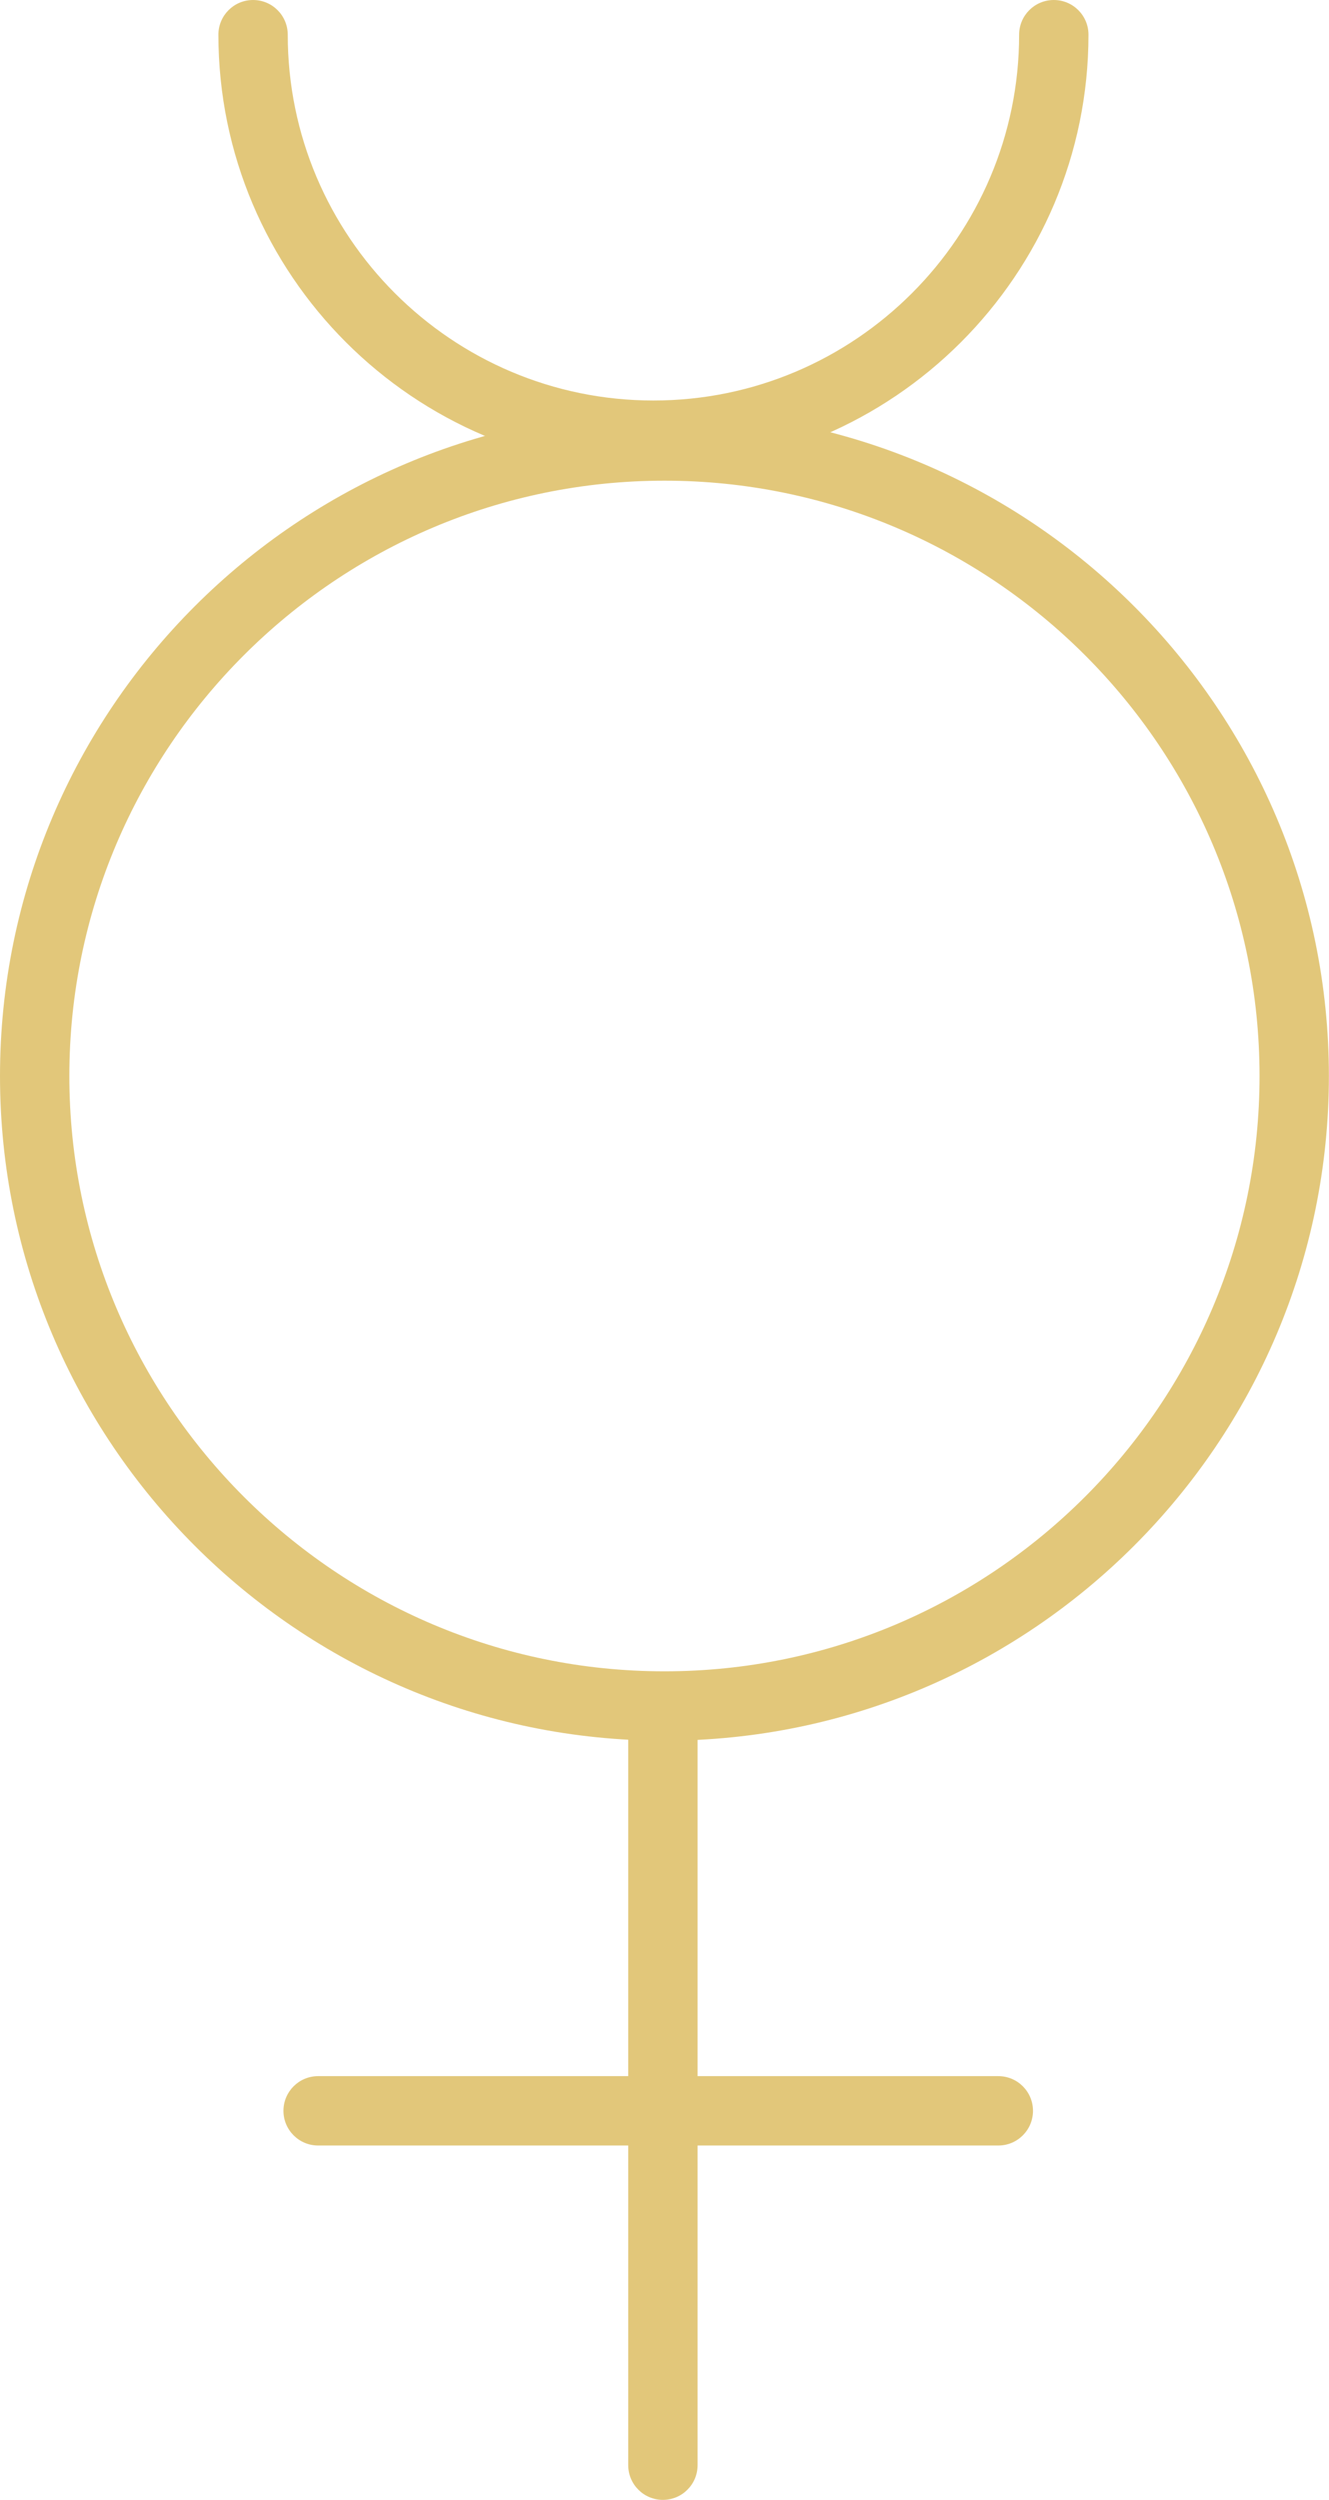
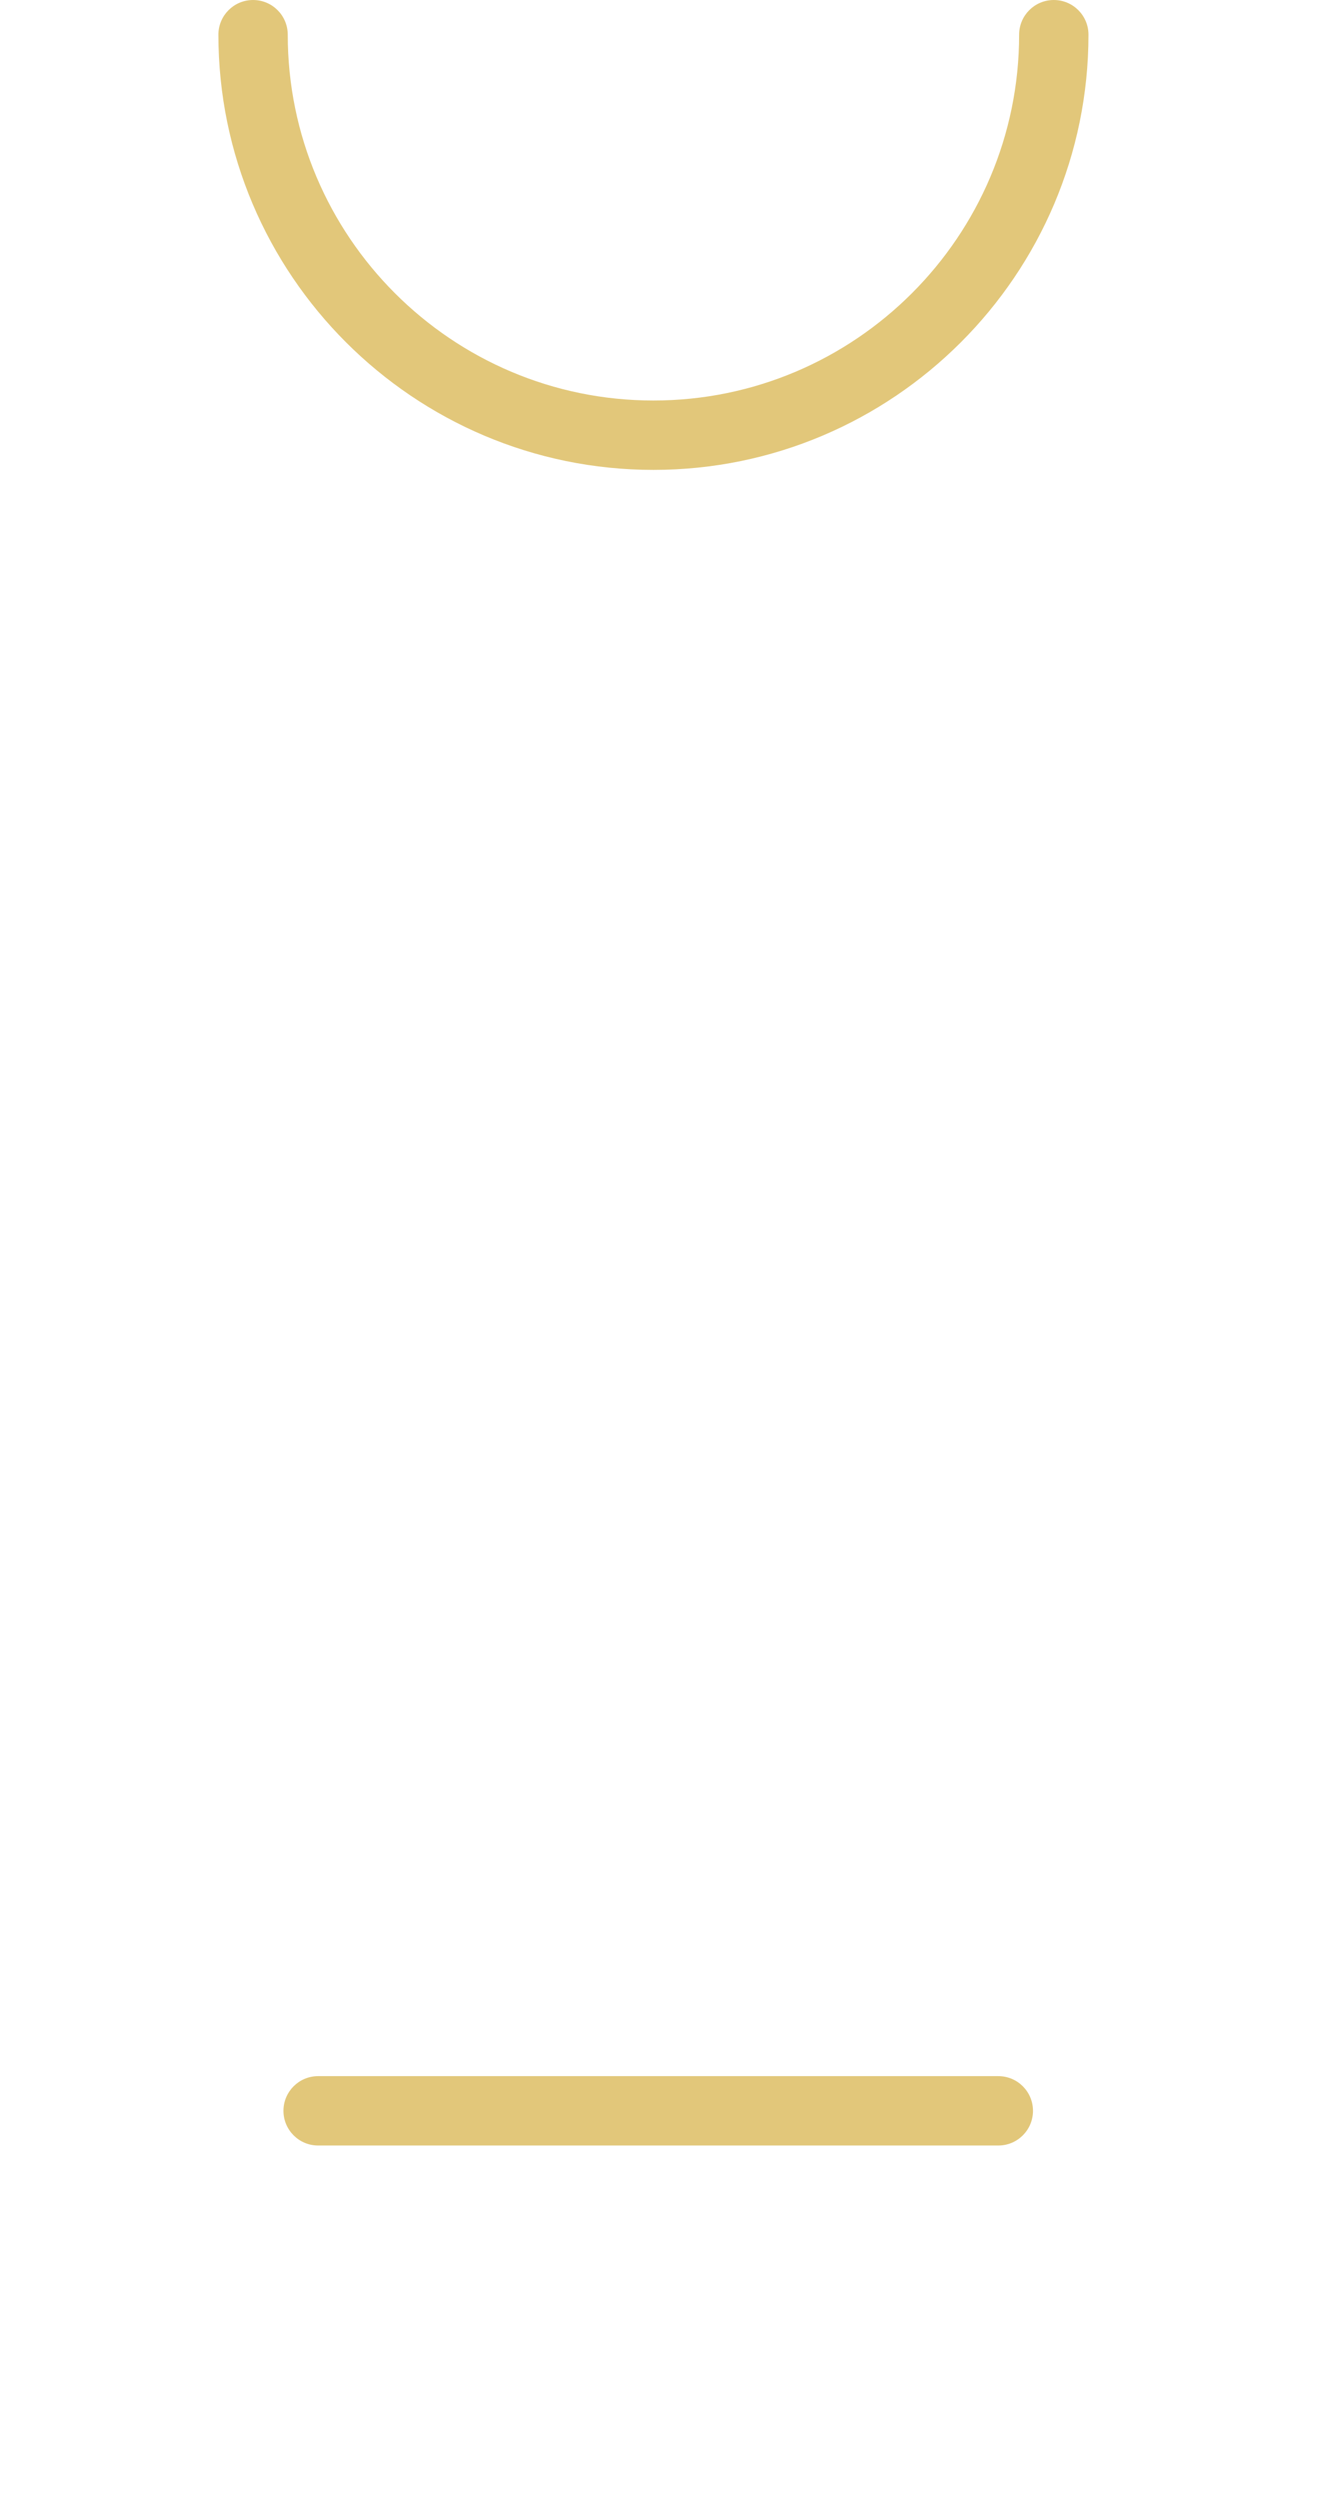
<svg xmlns="http://www.w3.org/2000/svg" id="Layer_2" data-name="Layer 2" viewBox="0 0 120.73 227.01">
  <defs>
    <style>
      .cls-1 {
        fill: #e2c77a;
      }
    </style>
  </defs>
  <g id="_ÎÓÈ_1" data-name="—ÎÓÈ_1">
    <g>
-       <path class="cls-1" d="M60.36,158.07C27.08,158.07,0,131,0,97.71s27.08-60.36,60.36-60.36,60.36,27.08,60.36,60.36-27.08,60.36-60.36,60.36ZM60.36,43.65c-29.81,0-54.06,24.25-54.06,54.06s24.25,54.06,54.06,54.06,54.06-24.25,54.06-54.06-24.25-54.06-54.06-54.06Z" />
-       <path class="cls-1" d="M60.22,227.01c-1.74,0-3.15-1.41-3.15-3.15v-66.51c0-1.74,1.41-3.15,3.15-3.15s3.15,1.41,3.15,3.15v66.51c0,1.74-1.41,3.15-3.15,3.15Z" />
      <path class="cls-1" d="M59.36,42.67c-21.79,0-39.52-17.73-39.52-39.52,0-1.74,1.41-3.15,3.15-3.15s3.15,1.41,3.15,3.15c0,18.32,14.9,33.22,33.22,33.22S92.58,21.47,92.58,3.15c0-1.74,1.41-3.15,3.15-3.15s3.15,1.41,3.15,3.15c0,21.79-17.73,39.52-39.52,39.52Z" />
      <path class="cls-1" d="M90.68,194.83H28.9c-1.74,0-3.15-1.41-3.15-3.15s1.41-3.15,3.15-3.15h61.79c1.74,0,3.15,1.41,3.15,3.15s-1.41,3.15-3.15,3.15Z" />
    </g>
  </g>
</svg>